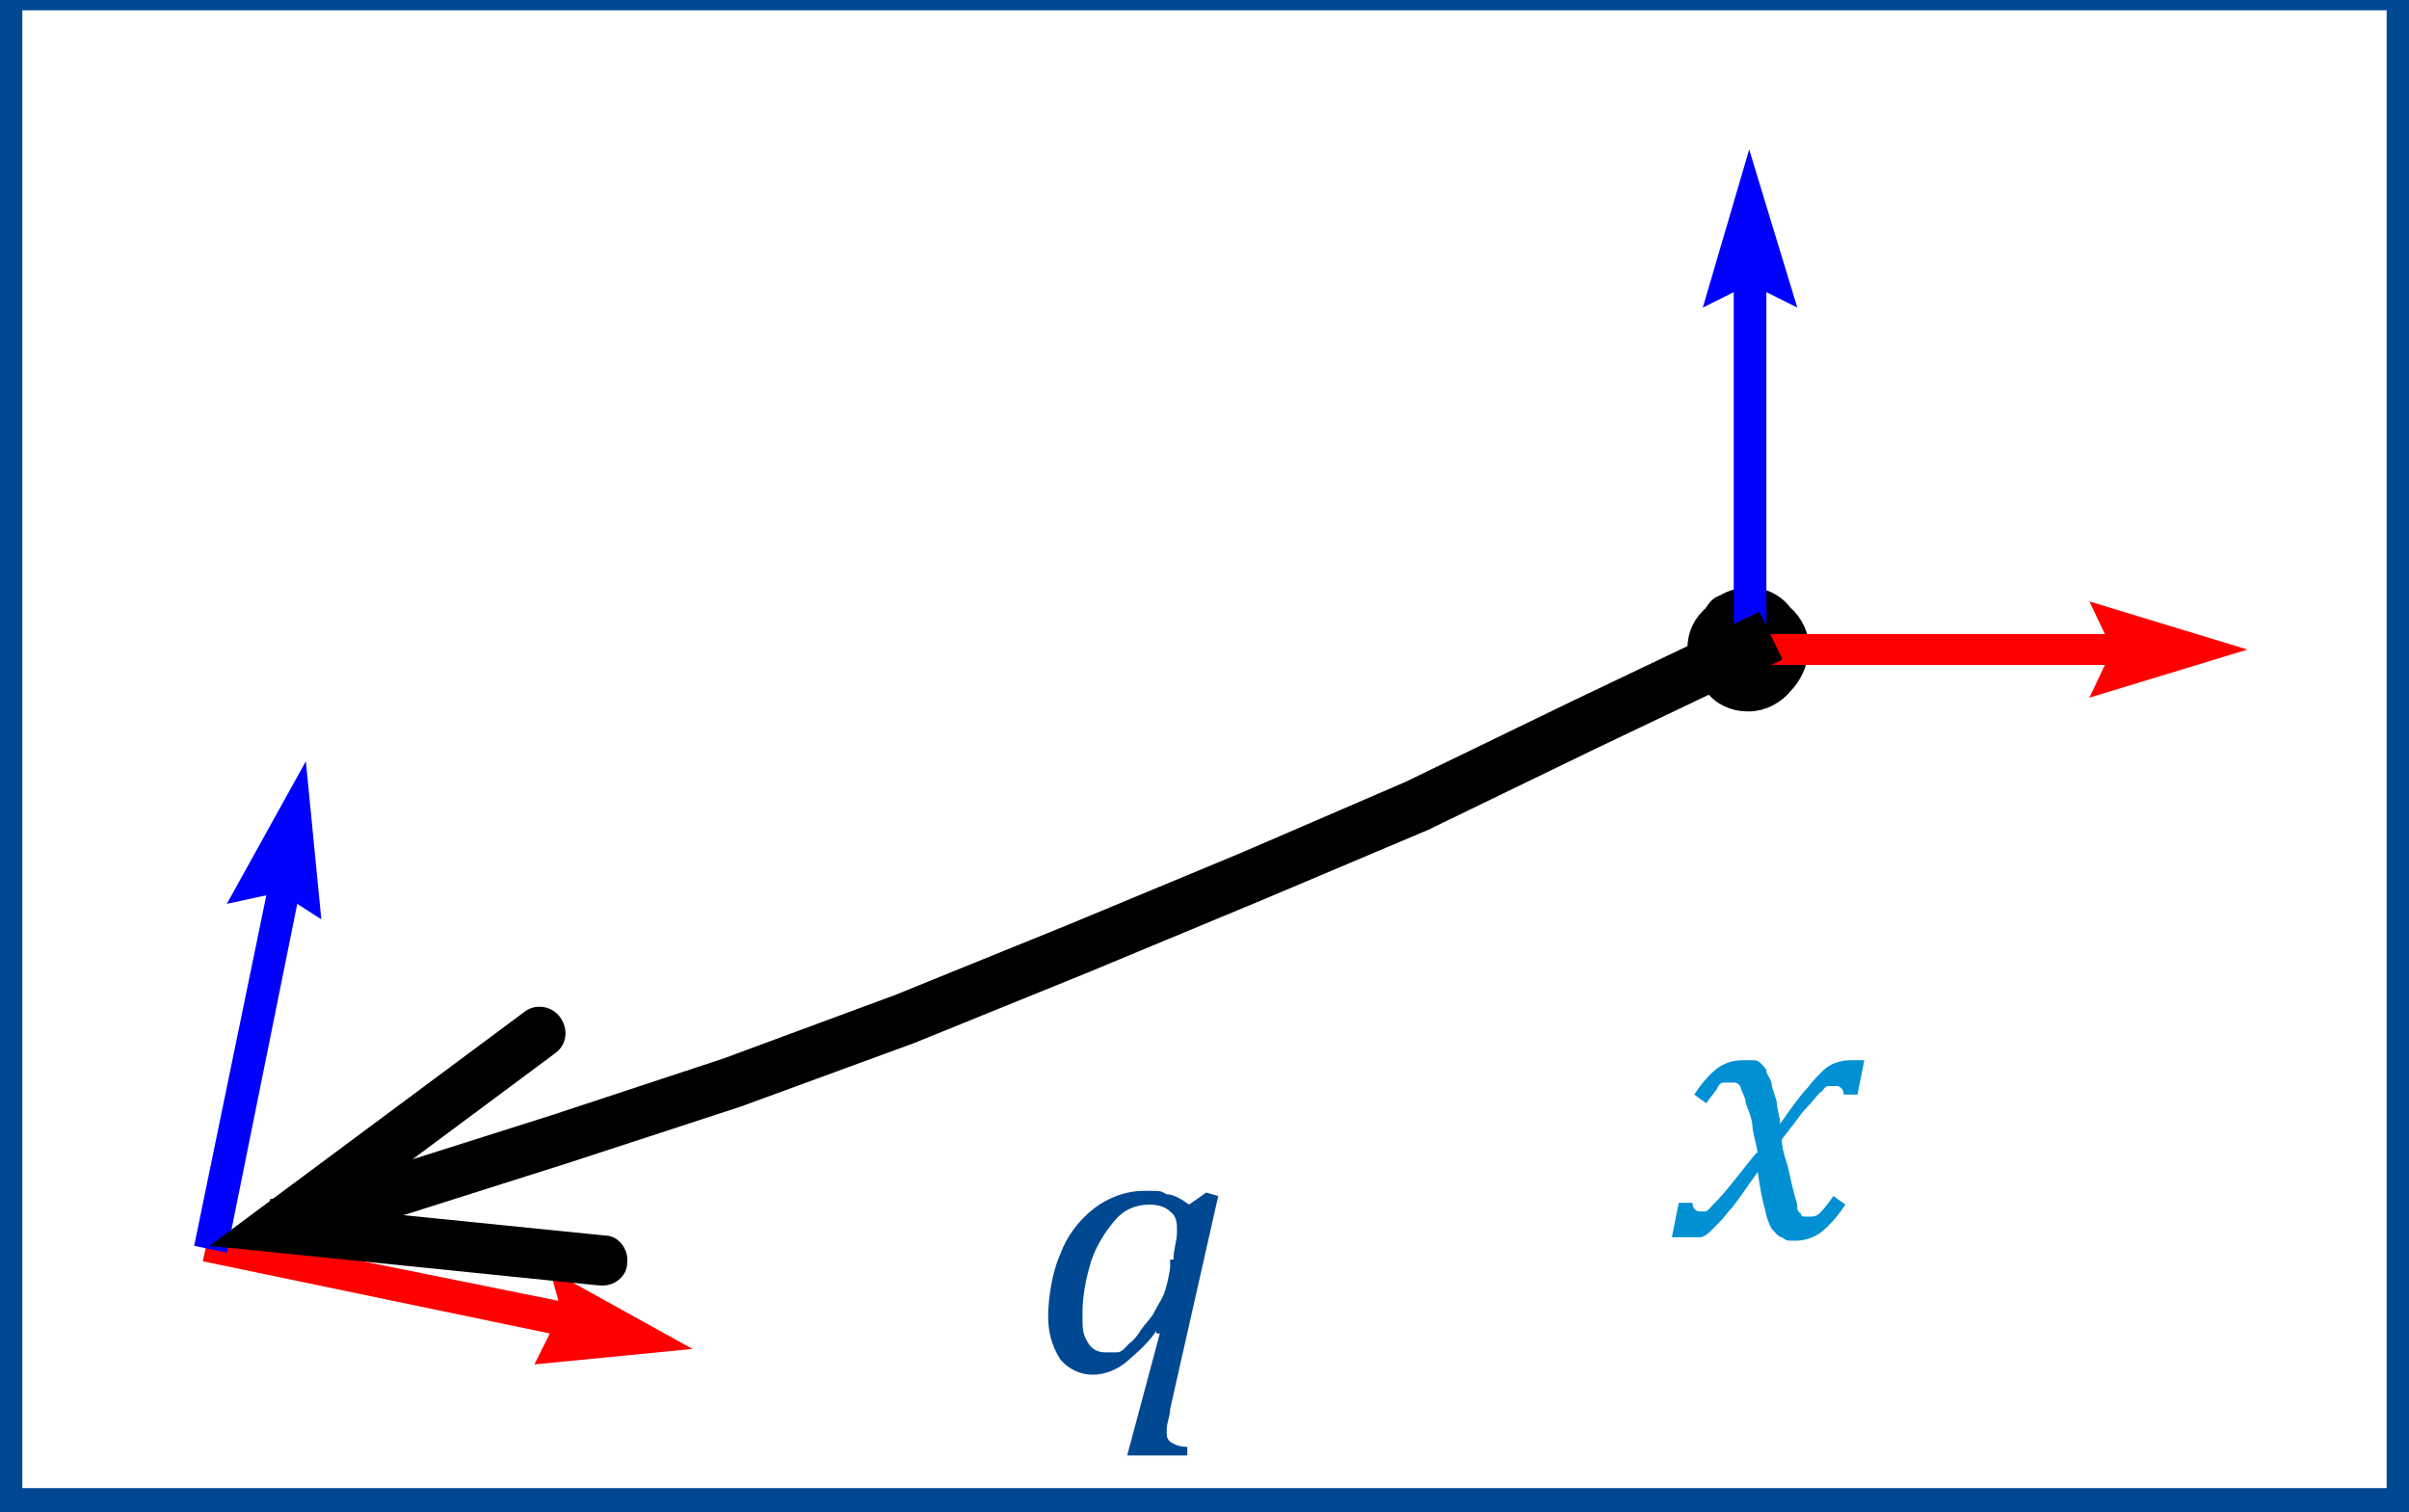
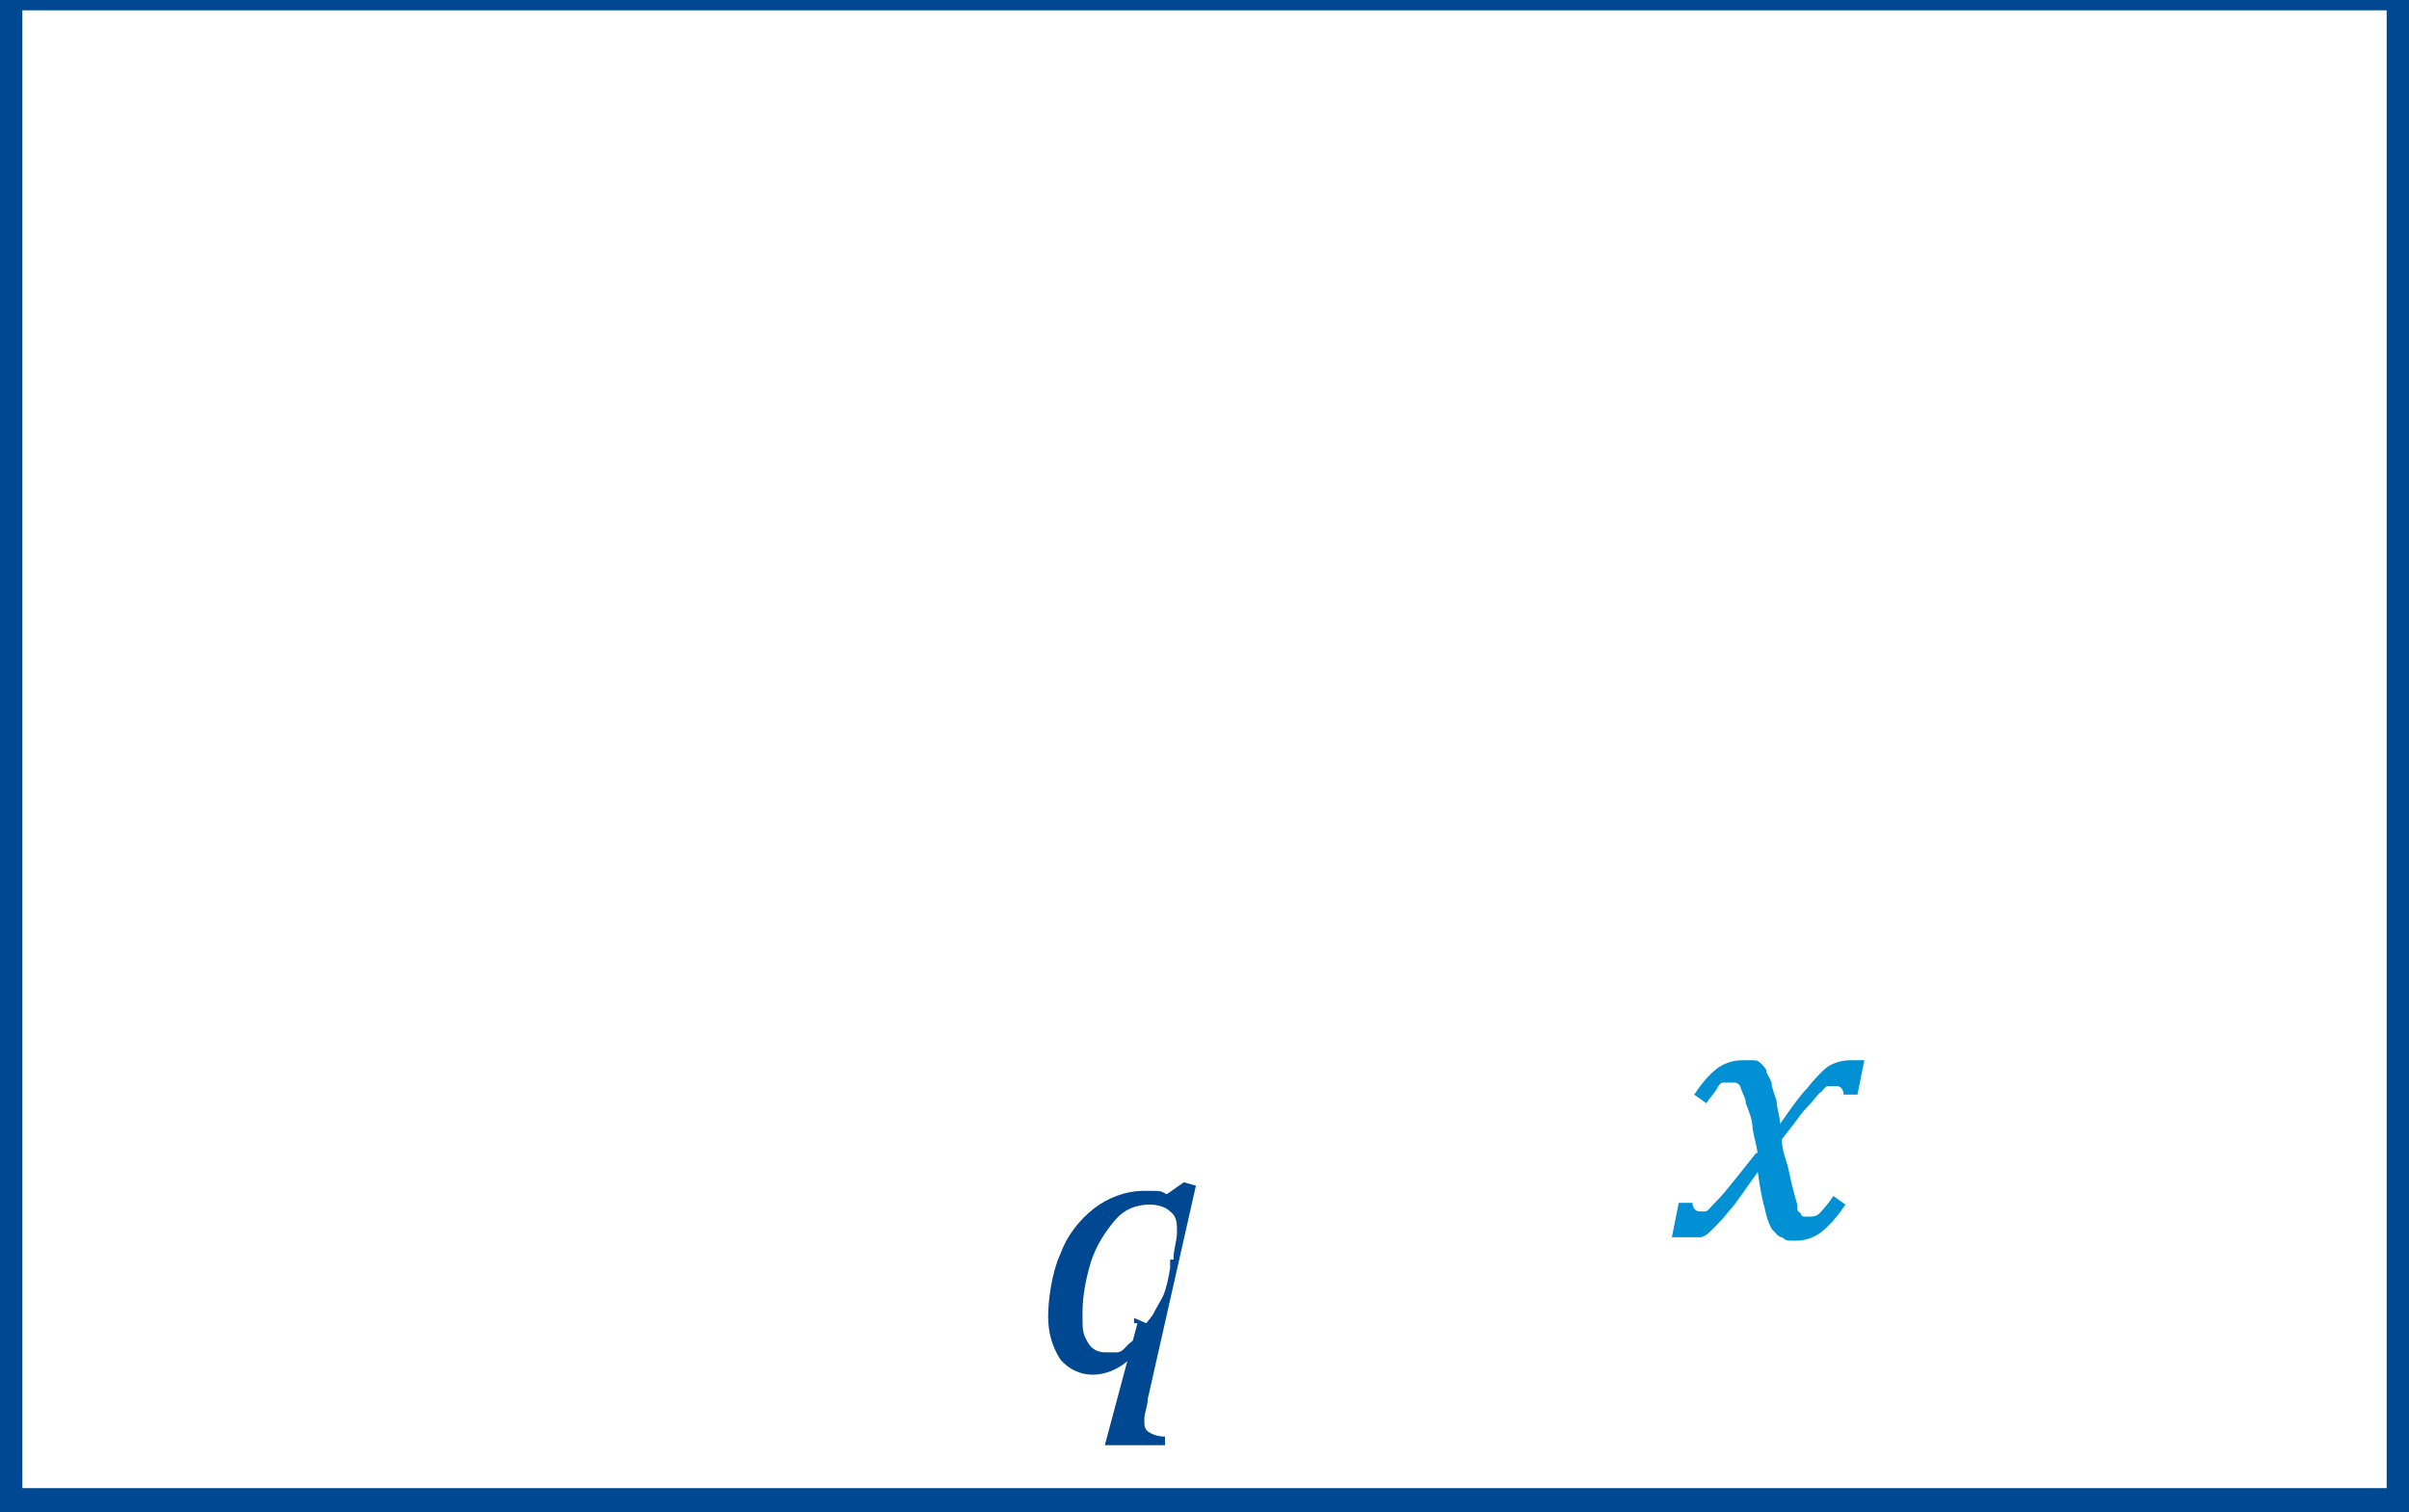
<svg xmlns="http://www.w3.org/2000/svg" version="1.1" viewBox="0 0 140.2 88">
  <rect x="0" y="0" width="140.2" height="88" fill="#333333" stroke="none" />
  <defs>
    <style>
      .cls-1, .cls-2 {
        fill: none;
      }

      .cls-3 {
        fill: #0090d3;
      }

      .cls-2 {
        stroke: #000;
        stroke-linejoin: round;
        stroke-width: 1.6px;
      }

      .cls-4 {
        fill: red;
      }

      .cls-4, .cls-5, .cls-6 {
        fill-rule: evenodd;
      }

      .cls-7 {
        fill: #004891;
      }

      .cls-8 {
        fill: #fff;
      }

      .cls-6 {
        fill: blue;
      }

      .cls-9 {
        clip-path: url(#clippath);
      }
    </style>
    <clipPath id="clippath">
-       <rect class="cls-1" x="-14" y="-42.9" width="400" height="177.5" />
-     </clipPath>
+       </clipPath>
  </defs>
  <g>
    <g id="_レイヤー_1" data-name="レイヤー_1">
      <g id="_レイヤー_1-2" data-name="_レイヤー_1">
        <g id="_グループ_619">
          <g id="_長方形_138">
            <rect class="cls-8" x=".7" y="0" width="138.9" height="87.4" />
            <path class="cls-7" d="M138.9.6v86H1.3V.6h137.6M140.2-.7H0v88.7h140.2V-.7h0Z" />
          </g>
          <g id="_グループ_458">
            <g class="cls-9">
              <g id="_グループ_457">
                <path id="_パス_1489" class="cls-5" d="M101.8,40.6c.7,0,1.4-.4,1.8-.9.5-.5.8-1.2.9-1.9,0-.7-.3-1.4-.9-1.9-.7-1-2.1-1.2-3.2-.5-.2,0-.4.3-.5.5-.6.5-.9,1.1-.9,1.9,0,.7.4,1.4.9,1.9.4.6,1.1.9,1.8.9" />
                <path id="_パス_1490" class="cls-2" d="M101.8,40.6c.7,0,1.4-.4,1.8-.9.5-.5.8-1.2.9-1.9,0-.7-.3-1.4-.9-1.9-.7-1-2.1-1.2-3.2-.5-.2,0-.4.3-.5.5-.6.5-.9,1.1-.9,1.9,0,.7.4,1.4.9,1.9.4.6,1.1.9,1.8.9h0Z" />
                <path id="_パス_1491" class="cls-4" d="M101.8,36.9h20.7l-.9-1.9,9.2,2.8-9.2,2.8.9-1.9h-20.7s0-1.8,0-1.8Z" />
                <path id="_パス_1492" class="cls-6" d="M100.9,37.8v-20.8l-1.8.9,2.7-9.2,2.8,9.2-1.8-.9v20.8s-1.9,0-1.9,0Z" />
                <path id="_パス_1493" class="cls-4" d="M12.2,71.6l20.3,4.1-.5-1.8,8.3,4.6-9.2.9.9-1.8-20.2-4.2s.4-1.8.4-1.8Z" />
-                 <path id="_パス_1494" class="cls-6" d="M11.3,72.5l4.2-20.4-2.3.5,4.6-8.3.9,9.2-1.4-.9-4.1,20.3s-1.9-.4-1.9-.4Z" />
                <path id="_パス_1495" d="M34.8,74.8l-22.6-2.3,18.3-13.6c.6-.5,1.6-.4,2.1.3s.4,1.6-.3,2.1h0l-15.2,11.3-.7-2.6,18.8,1.9c.8,0,1.4.8,1.3,1.6,0,.8-.8,1.4-1.6,1.3M103.7,38.4l-10.9,5.2-9.7,4.7-9.7,4.1-10.1,4.2-10.1,4.1-10.1,3.7-10.1,3.3-10.1,3.2-6.4,1.7-.8-2.8,6.3-1.7,10.1-3.2,10-3.3,10-3.7,10.1-4.1,10.1-4.2,9.5-4.1,9.7-4.7,10.9-5.2,1.3,2.7h0Z" />
              </g>
            </g>
          </g>
          <path id="_パス_1496" class="cls-3" d="M102.3,67.4c0-.6-.2-1.1-.3-1.7,0-.5-.2-1-.4-1.5,0-.3-.2-.6-.3-.9,0,0,0-.2-.3-.3h-.7c-.2,0-.3.2-.4.4-.2.3-.4.5-.6.8l-.7-.5c.4-.6.8-1.1,1.3-1.5.4-.3.9-.5,1.5-.5h.6c.2,0,.3,0,.5.2,0,0,.3.3.3.4,0,.2.2.4.3.7,0,.3.2.7.3,1.1,0,.4.2.9.2,1.3h0c.7-1,1.2-1.7,1.6-2.1.3-.4.6-.7.9-1,.4-.4,1-.6,1.6-.6s.6,0,.8,0l-.4,2h-.8c0-.3-.2-.5-.4-.5h-.2s-.2,0-.3,0c-.2,0-.3.3-.5.4-.2.2-.4.5-.7.8-.3.3-.5.6-.8,1l-.7.9c0,.7.3,1.3.4,1.8s.2.9.3,1.3.2.6.2.8,0,.3.2.4c0,0,0,.2.2.2h.3c.2,0,.4,0,.6-.2.3-.3.6-.7.8-1l.7.5c-.4.6-.8,1.1-1.4,1.6-.4.3-.9.5-1.5.5s-.5,0-.8-.2c-.2,0-.4-.3-.6-.5-.2-.4-.3-.7-.4-1.2-.2-.7-.3-1.4-.4-2.1h0c-.8,1.1-1.3,1.9-1.7,2.3-.3.4-.6.7-.9,1s-.4.4-.7.5c-.3,0-.6,0-.9,0s-.6,0-.8,0l.4-2h.8c0,.3.2.5.4.5h.3c.2,0,.3-.2.5-.4.2-.2.5-.5.9-1s.9-1.1,1.6-2h.1Z" />
          <g id="_グループ_460">
            <g id="_グループ_459">
-               <path id="_パス_1497" class="cls-7" d="M67.4,77.3c-.5.8-1.2,1.4-1.9,2-.5.4-1.2.7-1.9.7s-1.4-.3-1.9-.9c-.5-.8-.7-1.6-.7-2.5s.2-2.5.7-3.6c.4-1.1,1.1-2,2-2.7.8-.6,1.8-1,2.9-1s.9,0,1.3.2c.4,0,.9.3,1.3.6l1-.7.7.2-2.8,12.4c0,.4-.2.8-.2,1.2s0,.5.2.7c.3.2.6.3,1,.3v.5h-3.5l1.9-7.1h-.2v-.3ZM68.3,73.2c0-.5.2-1,.2-1.5s0-.9-.4-1.2c-.3-.3-.8-.4-1.2-.4-.8,0-1.5.3-2,.9-.6.7-1.1,1.5-1.4,2.4-.3,1-.5,2-.5,3s0,1.2.3,1.7c.2.4.6.6,1,.6s.5,0,.7,0c.3,0,.5-.3.7-.5.3-.2.5-.5.7-.8s.5-.6.7-.9c.2-.4.4-.7.6-1.1.2-.5.3-1,.4-1.6v-.5h.2Z" />
+               <path id="_パス_1497" class="cls-7" d="M67.4,77.3c-.5.8-1.2,1.4-1.9,2-.5.4-1.2.7-1.9.7s-1.4-.3-1.9-.9c-.5-.8-.7-1.6-.7-2.5s.2-2.5.7-3.6c.4-1.1,1.1-2,2-2.7.8-.6,1.8-1,2.9-1s.9,0,1.3.2l1-.7.7.2-2.8,12.4c0,.4-.2.8-.2,1.2s0,.5.2.7c.3.2.6.3,1,.3v.5h-3.5l1.9-7.1h-.2v-.3ZM68.3,73.2c0-.5.2-1,.2-1.5s0-.9-.4-1.2c-.3-.3-.8-.4-1.2-.4-.8,0-1.5.3-2,.9-.6.7-1.1,1.5-1.4,2.4-.3,1-.5,2-.5,3s0,1.2.3,1.7c.2.4.6.6,1,.6s.5,0,.7,0c.3,0,.5-.3.7-.5.3-.2.5-.5.7-.8s.5-.6.7-.9c.2-.4.4-.7.6-1.1.2-.5.3-1,.4-1.6v-.5h.2Z" />
            </g>
          </g>
        </g>
      </g>
    </g>
  </g>
</svg>